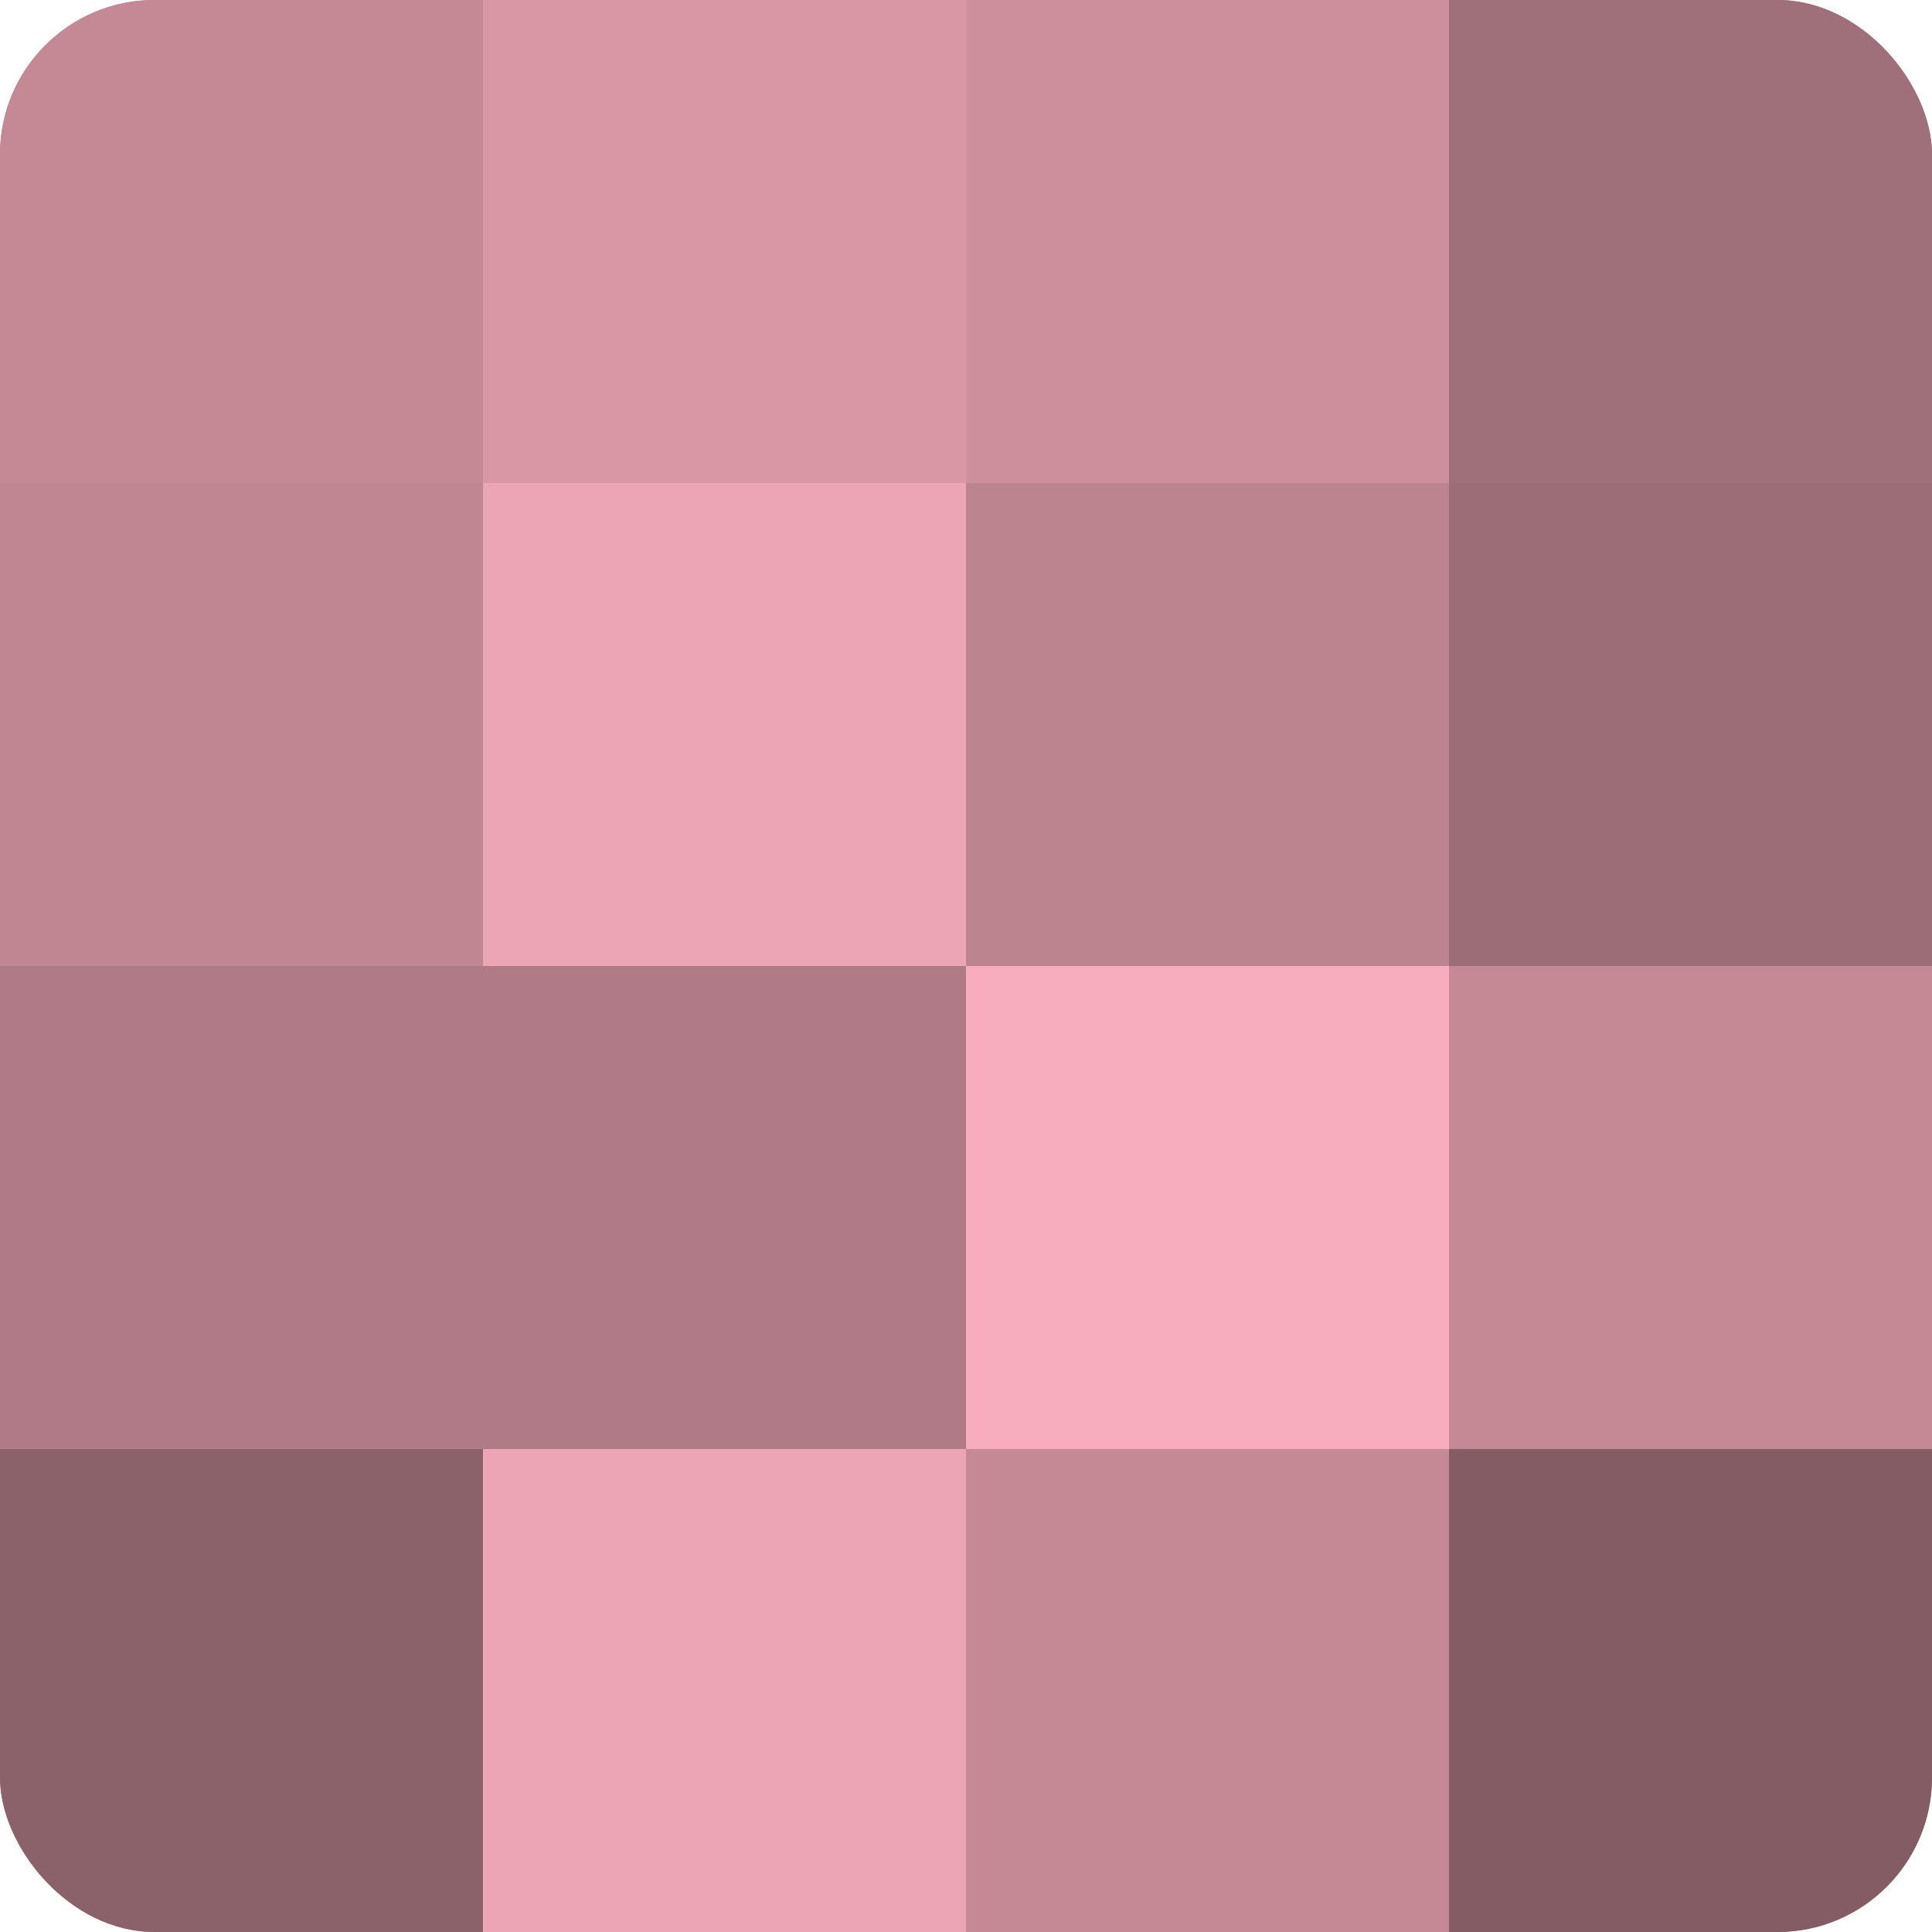
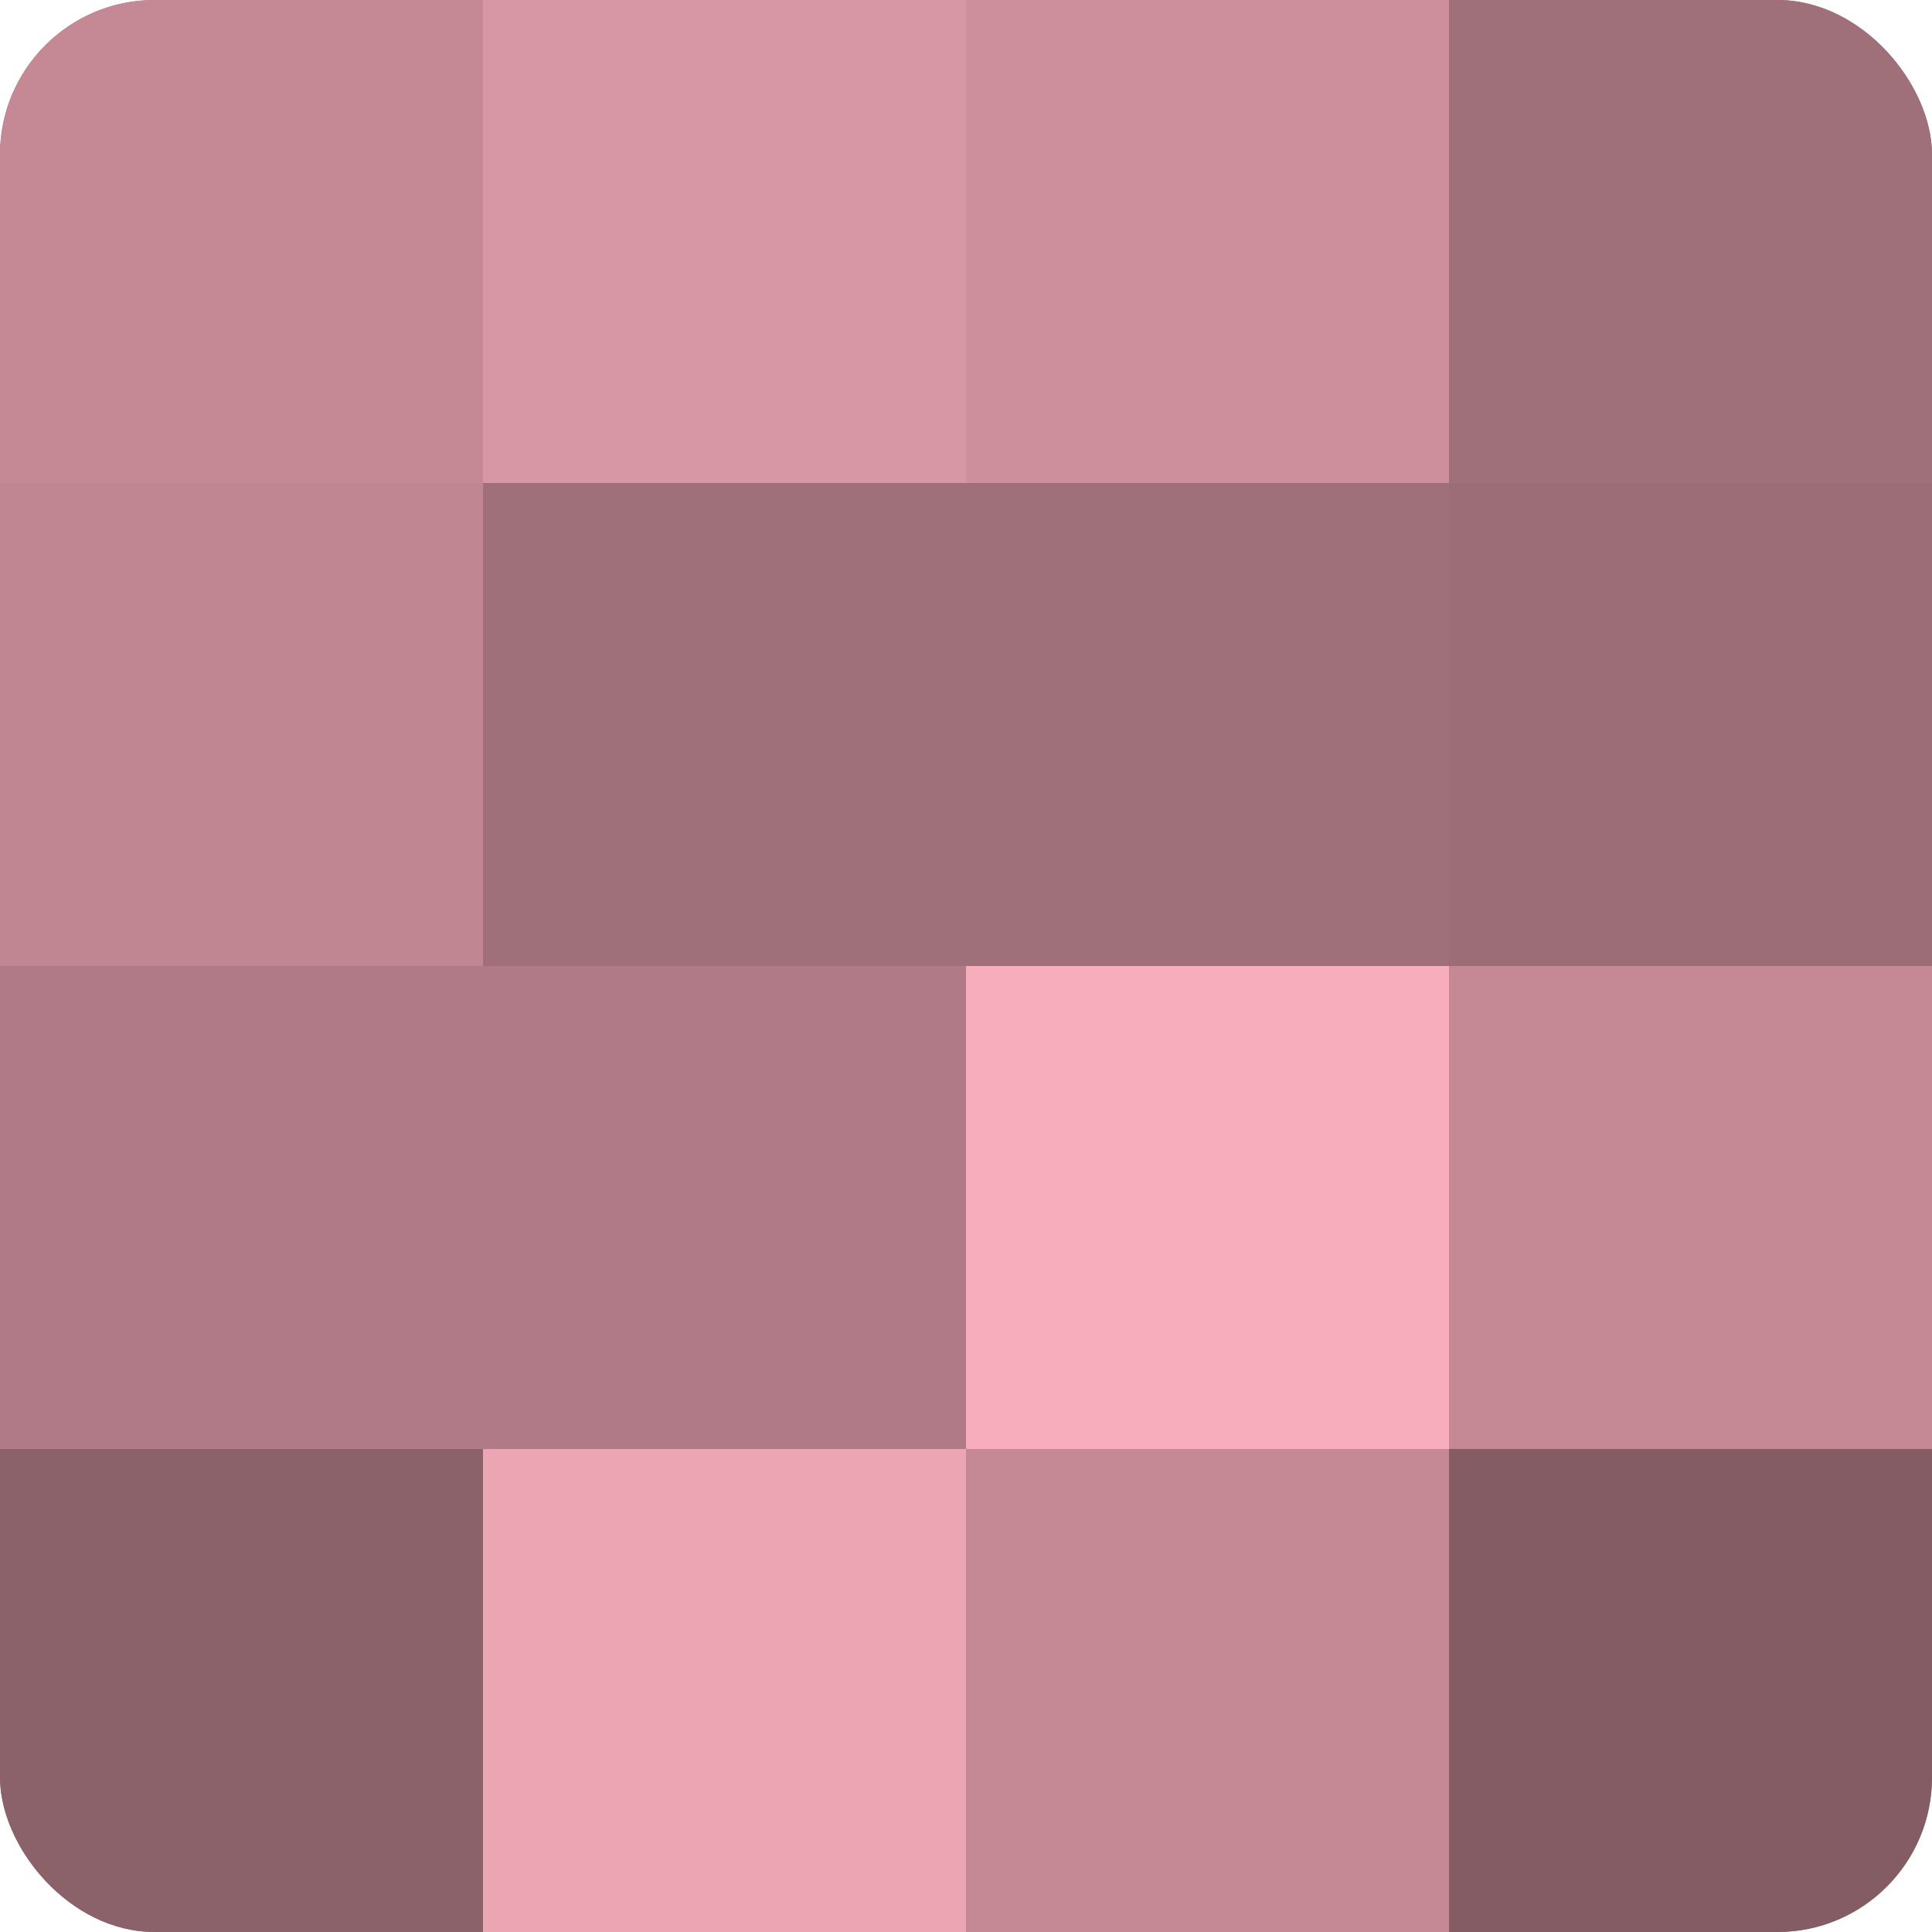
<svg xmlns="http://www.w3.org/2000/svg" width="60" height="60" viewBox="0 0 100 100" preserveAspectRatio="xMidYMid meet">
  <defs>
    <clipPath id="c" width="100" height="100">
      <rect width="100" height="100" rx="8" ry="8" />
    </clipPath>
  </defs>
  <g clip-path="url(#c)">
    <rect width="100" height="100" fill="#a0707a" />
    <rect width="25" height="25" fill="#c48995" />
    <rect y="25" width="25" height="25" fill="#c08692" />
    <rect y="50" width="25" height="25" fill="#b07b86" />
    <rect y="75" width="25" height="25" fill="#8c626a" />
    <rect x="25" width="25" height="25" fill="#d897a4" />
-     <rect x="25" y="25" width="25" height="25" fill="#eca5b3" />
    <rect x="25" y="50" width="25" height="25" fill="#b07b86" />
    <rect x="25" y="75" width="25" height="25" fill="#eca5b3" />
    <rect x="50" width="25" height="25" fill="#cc8f9b" />
-     <rect x="50" y="25" width="25" height="25" fill="#bc848f" />
    <rect x="50" y="50" width="25" height="25" fill="#f8adbc" />
    <rect x="50" y="75" width="25" height="25" fill="#c48995" />
    <rect x="75" width="25" height="25" fill="#a0707a" />
    <rect x="75" y="25" width="25" height="25" fill="#9c6d77" />
    <rect x="75" y="50" width="25" height="25" fill="#c48995" />
    <rect x="75" y="75" width="25" height="25" fill="#845d64" />
  </g>
</svg>